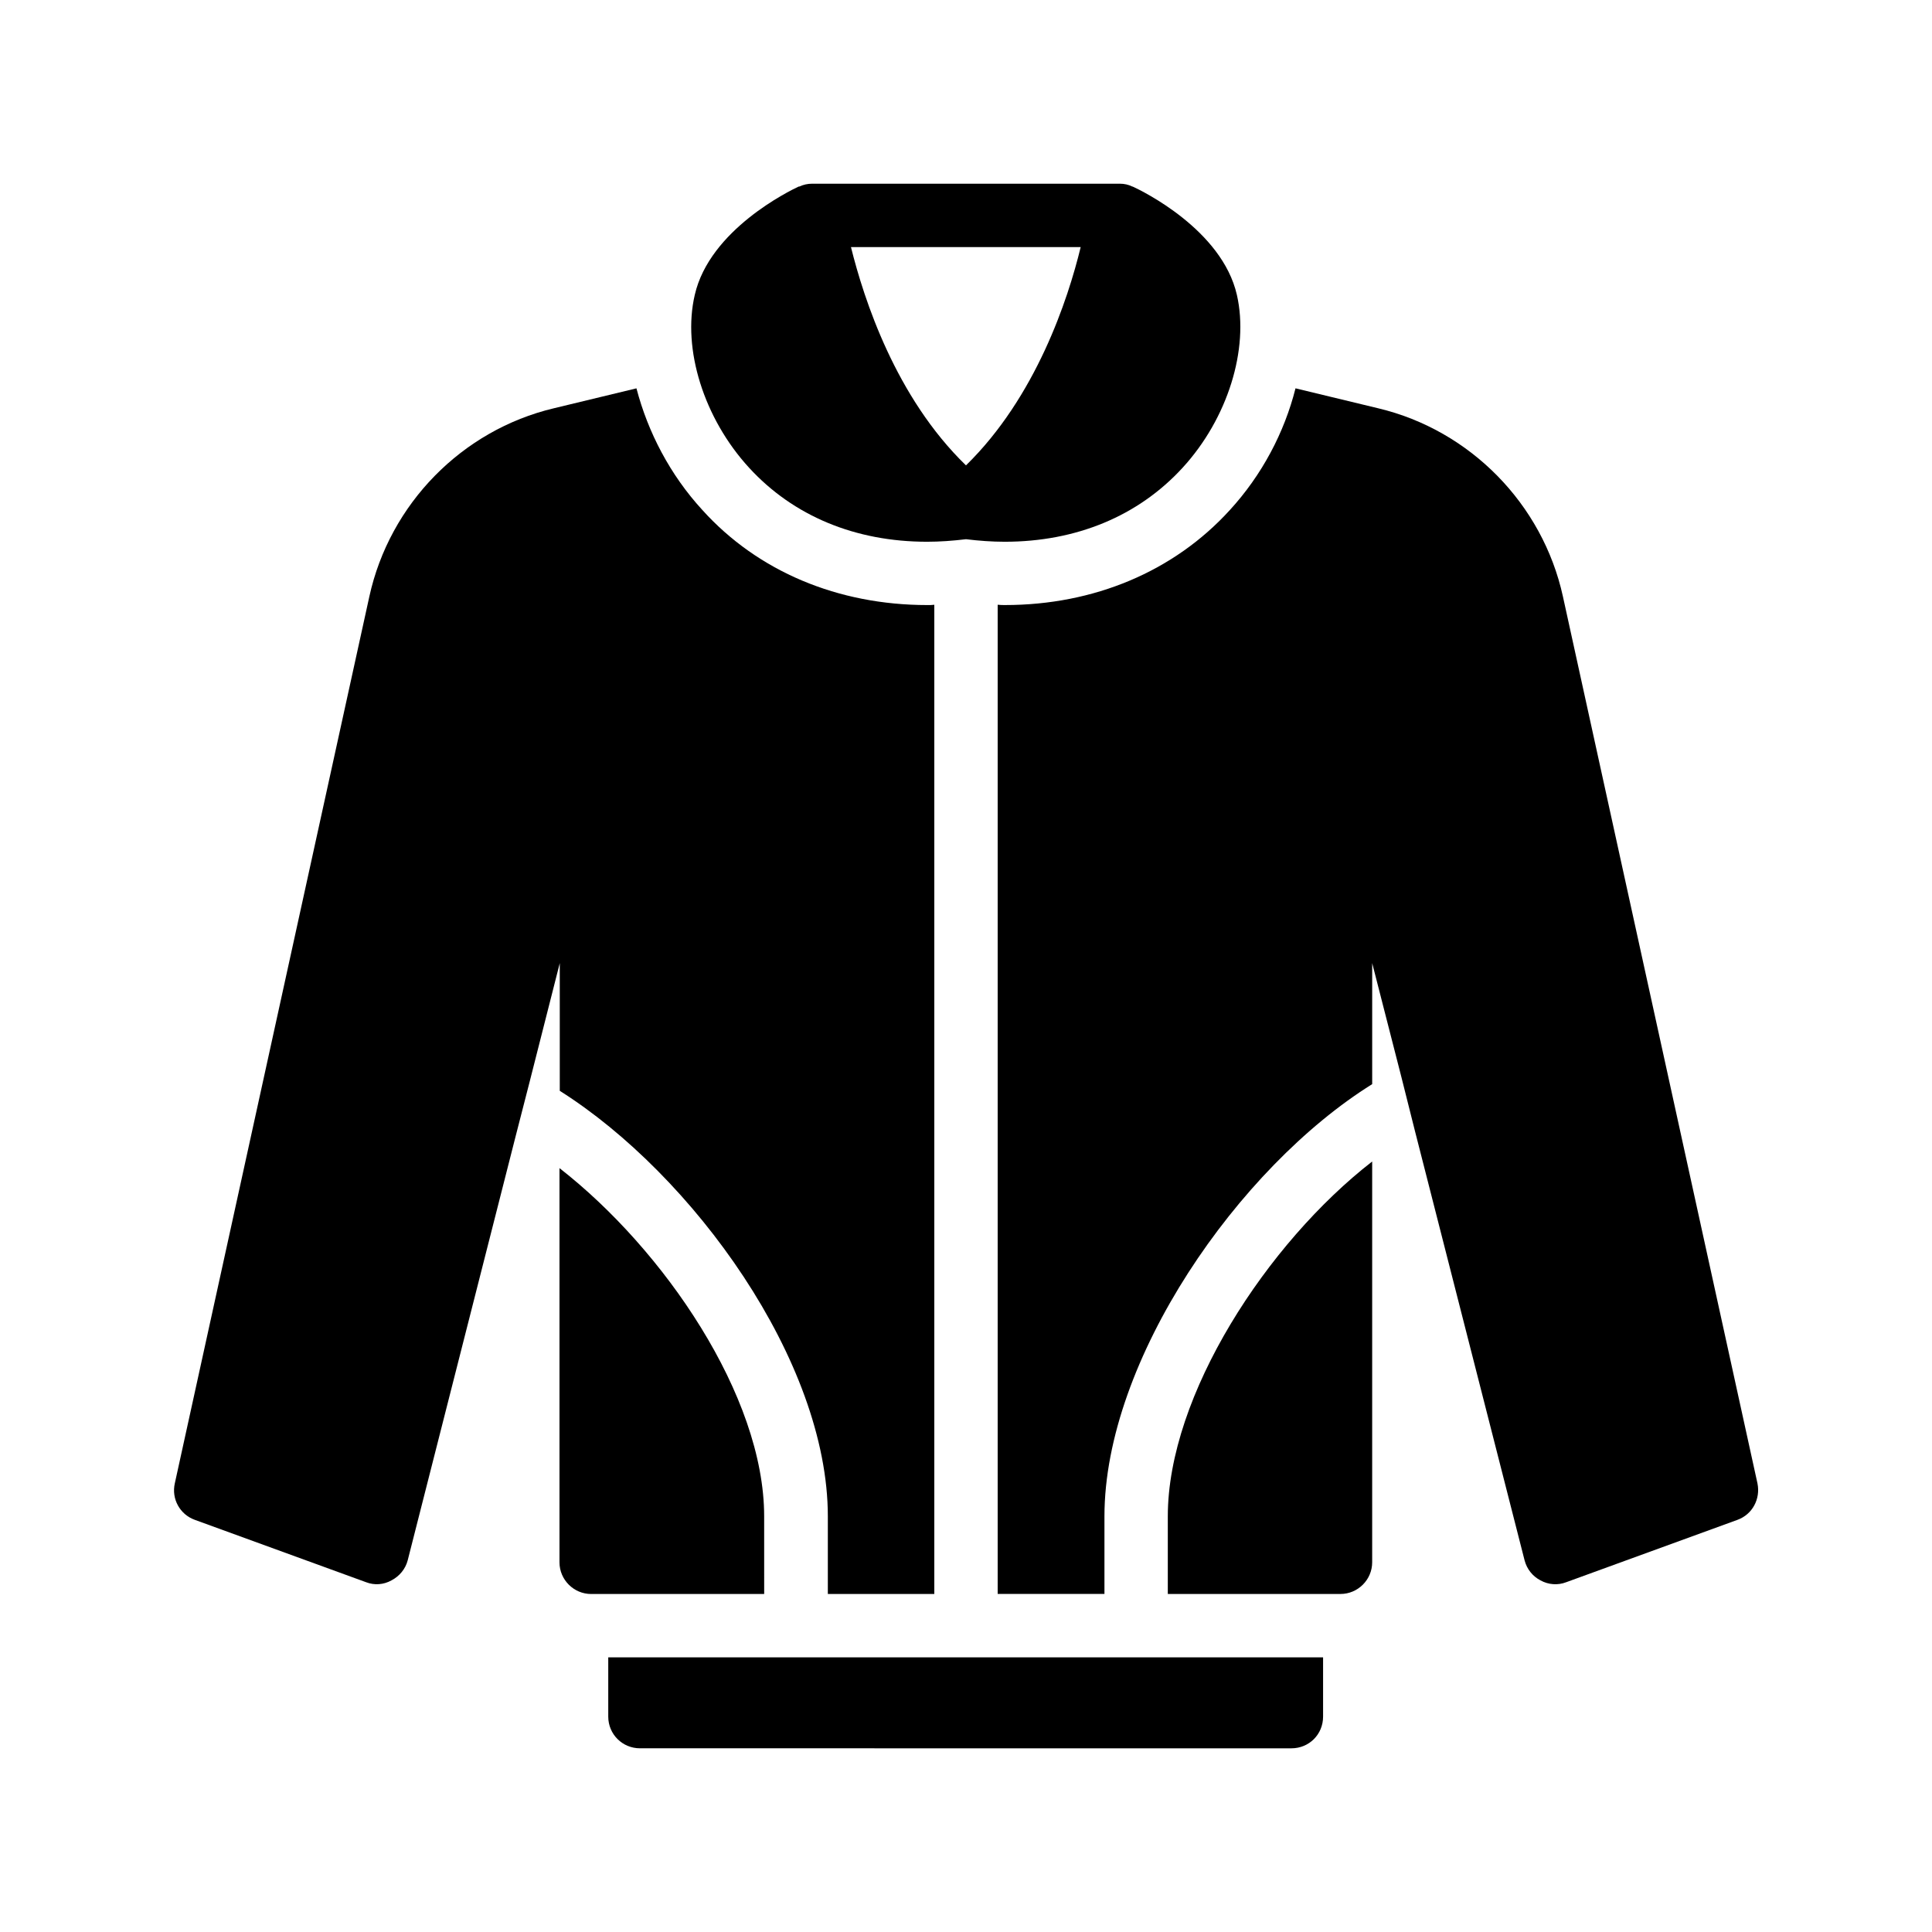
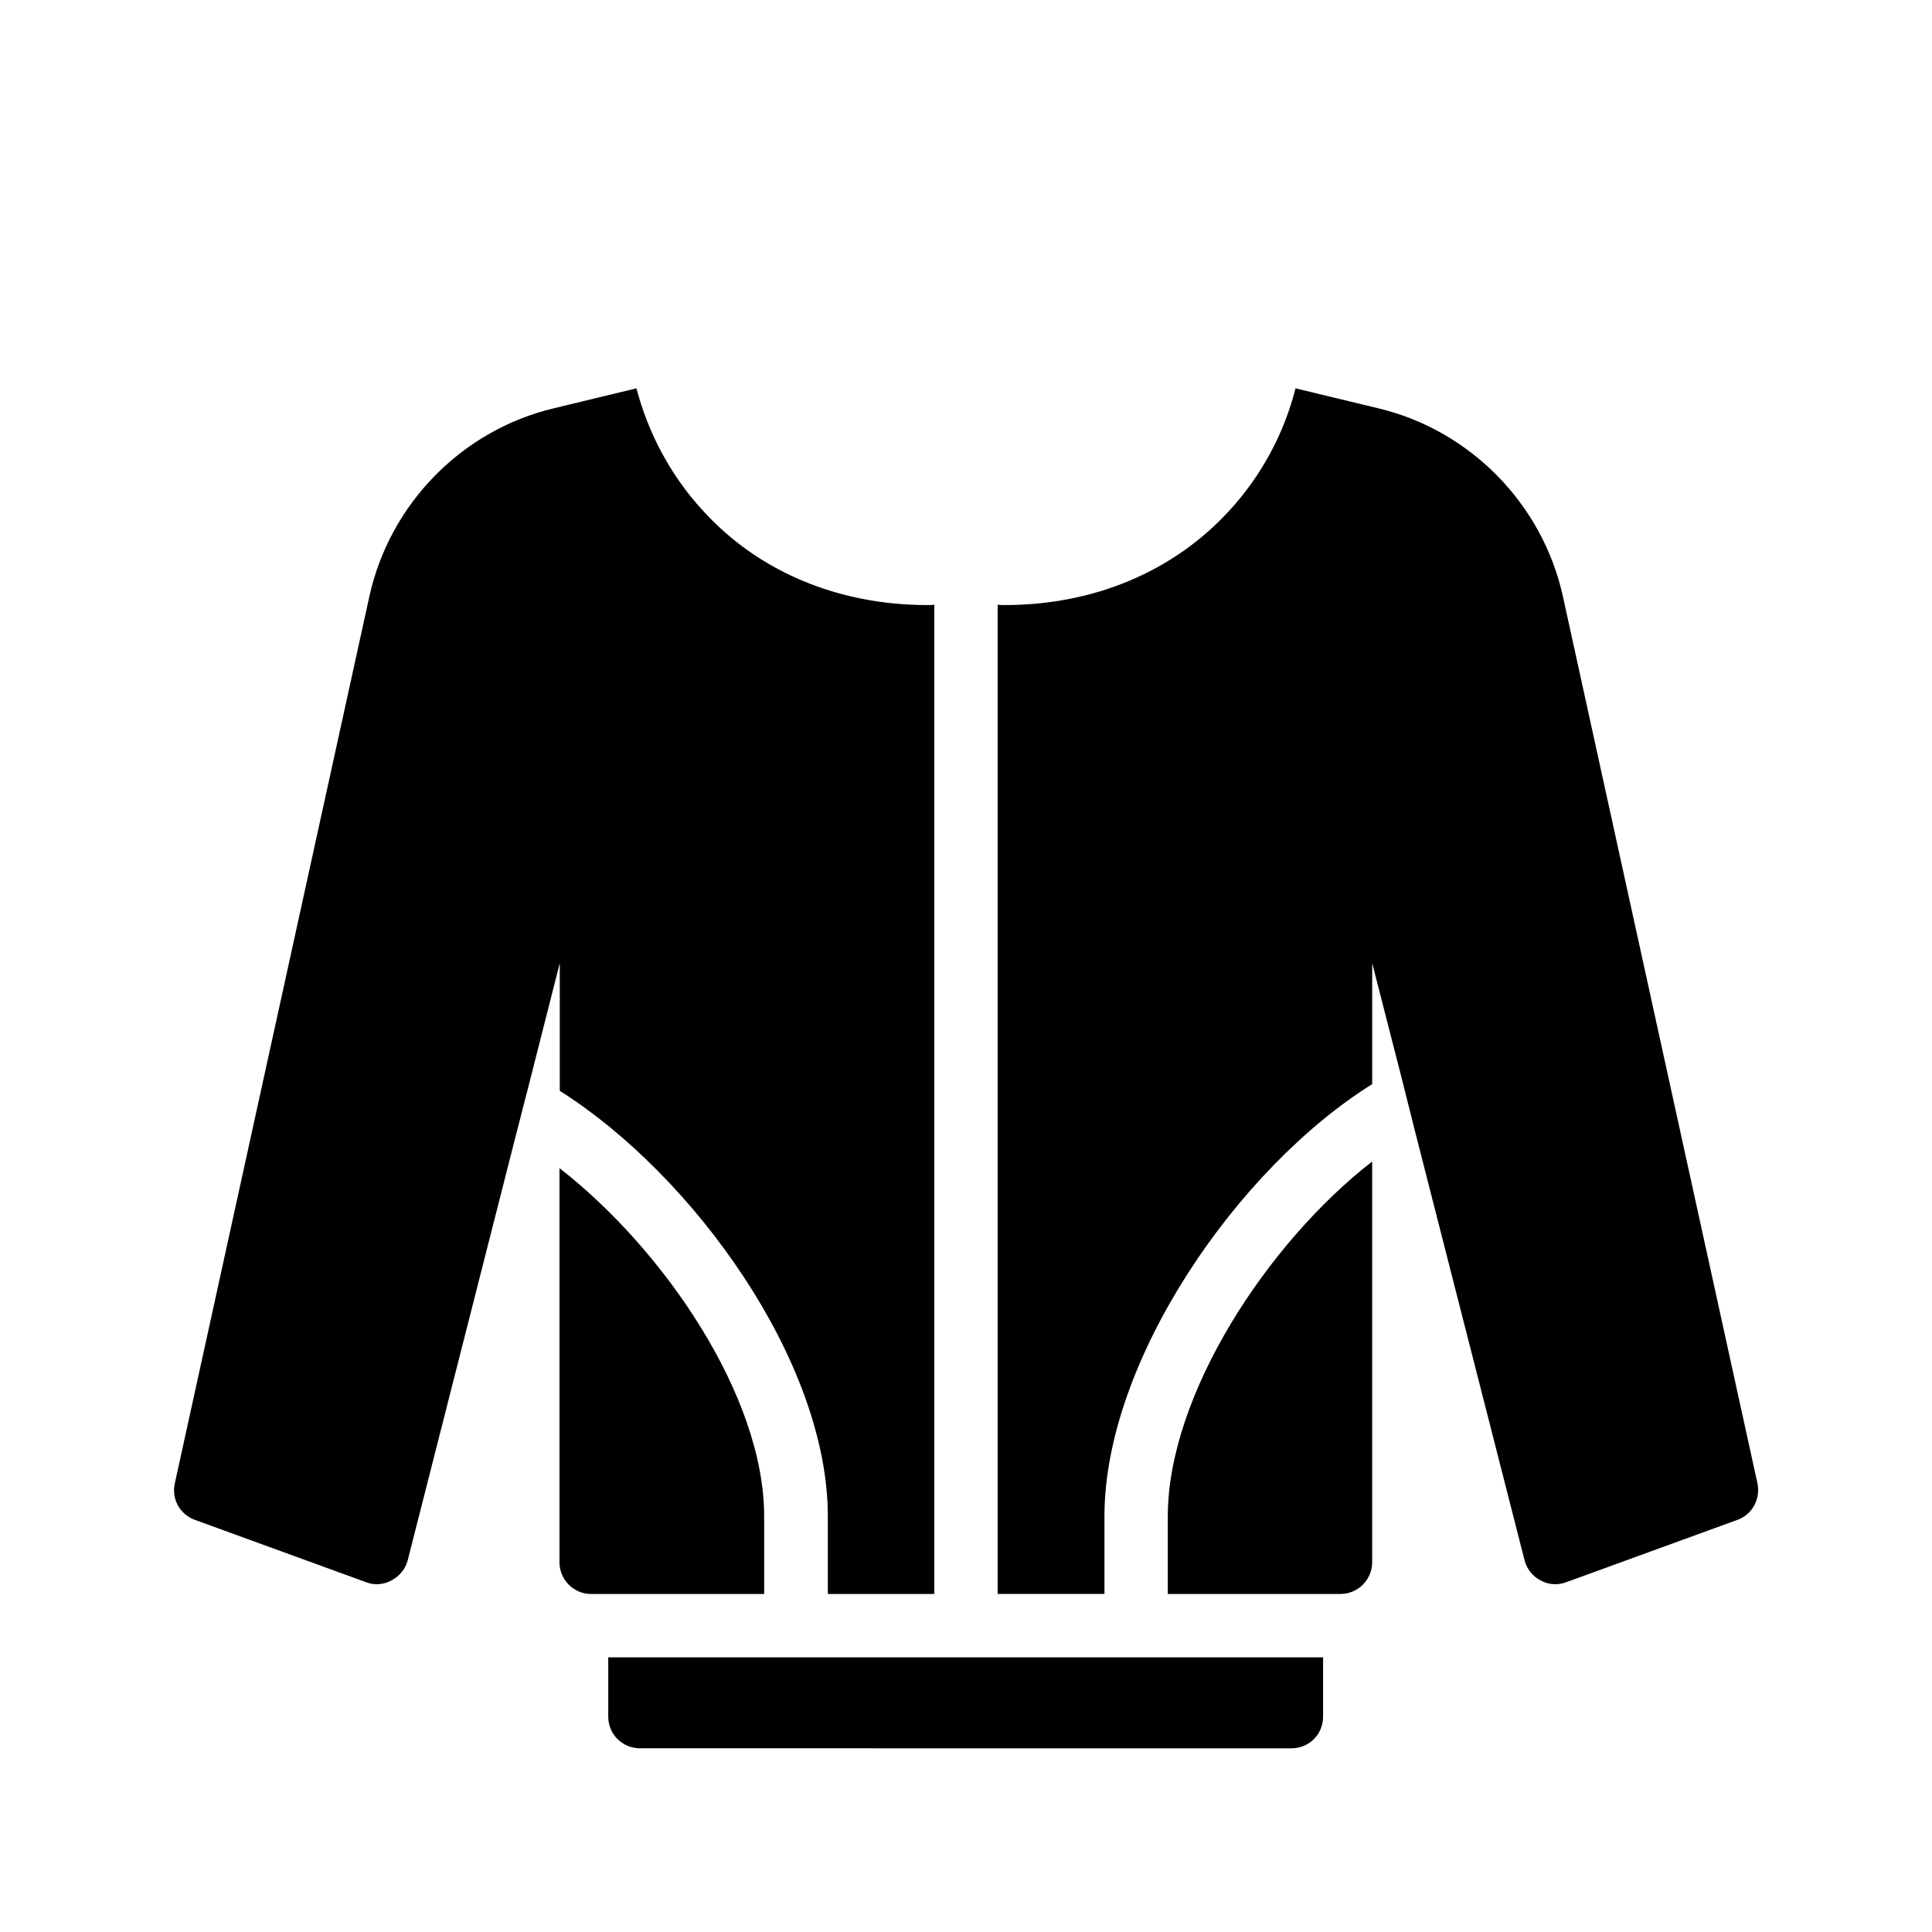
<svg xmlns="http://www.w3.org/2000/svg" fill="#000000" width="800px" height="800px" version="1.1" viewBox="144 144 512 512">
  <g>
-     <path d="m389.67 287.57c3.359 0 6.801-0.25 10.328-0.672 3.441 0.418 6.887 0.672 10.242 0.672 18.977 0 35.434-6.801 47.191-19.648 11.922-13.016 17.633-31.402 14.359-45.762-3.945-17.297-25.191-27.625-27.625-28.719h-0.082c-1.012-0.504-2.102-0.758-3.363-0.758h-81.449c-1.258 0-2.352 0.25-3.441 0.754h-0.168c-2.352 1.09-23.594 11.418-27.543 28.719-3.359 14.359 2.434 32.746 14.359 45.762 11.754 12.848 28.215 19.652 47.191 19.652zm40.723-78.094c-3.359 13.855-11.84 39.719-30.398 57.855-18.641-18.055-27.039-44-30.48-57.855z" />
    <path d="m453.48 545.85v20.57h45.762c4.617 0 8.398-3.777 8.398-8.398v-106.21c-27.793 21.578-54.16 61.883-54.16 94.043z" />
    <path d="m391.6 304.27v262.15h-28.215v-20.57c0-41.145-35.77-90.52-71.039-112.77v-33.84l-7.977 31.402-3.777 14.695-28.551 112.18c-0.586 2.266-2.184 4.199-4.281 5.289-2.098 1.176-4.535 1.344-6.719 0.504l-45.426-16.543c-3.945-1.426-6.215-5.543-5.289-9.656l51.555-235.03c5.375-24.52 24.52-44.082 48.871-49.879l21.914-5.289c3.023 11.586 8.902 22.922 17.465 32.242 14.695 16.289 35.938 25.191 59.617 25.191 0.508 0.008 1.266 0.008 1.852-0.078z" />
    <path d="m604.46 546.77-45.426 16.543c-2.184 0.84-4.703 0.672-6.801-0.504-2.098-1.09-3.609-3.023-4.199-5.289l-29.055-113.78-3.609-14.359-7.727-30.145v32.074c-35.434 22.082-70.953 73.137-70.953 114.53v20.57l-28.297 0.004v-262.15c0.672 0.082 1.344 0.082 1.93 0.082 23.594 0 44.754-8.902 59.535-25.105 8.566-9.32 14.527-20.656 17.465-32.328l21.914 5.289c24.352 5.793 43.578 25.359 48.953 49.879l51.555 235.03c0.844 4.117-1.34 8.23-5.285 9.656z" />
    <path d="m494.63 583.22v15.703c0 4.703-3.695 8.398-8.398 8.398l-172.64-0.004c-4.617 0-8.398-3.695-8.398-8.398v-15.703z" />
    <path d="m346.51 545.85c0-31.906-26.617-70.785-54.242-92.281v104.46c0 4.617 3.777 8.398 8.398 8.398h45.848z" />
  </g>
</svg>